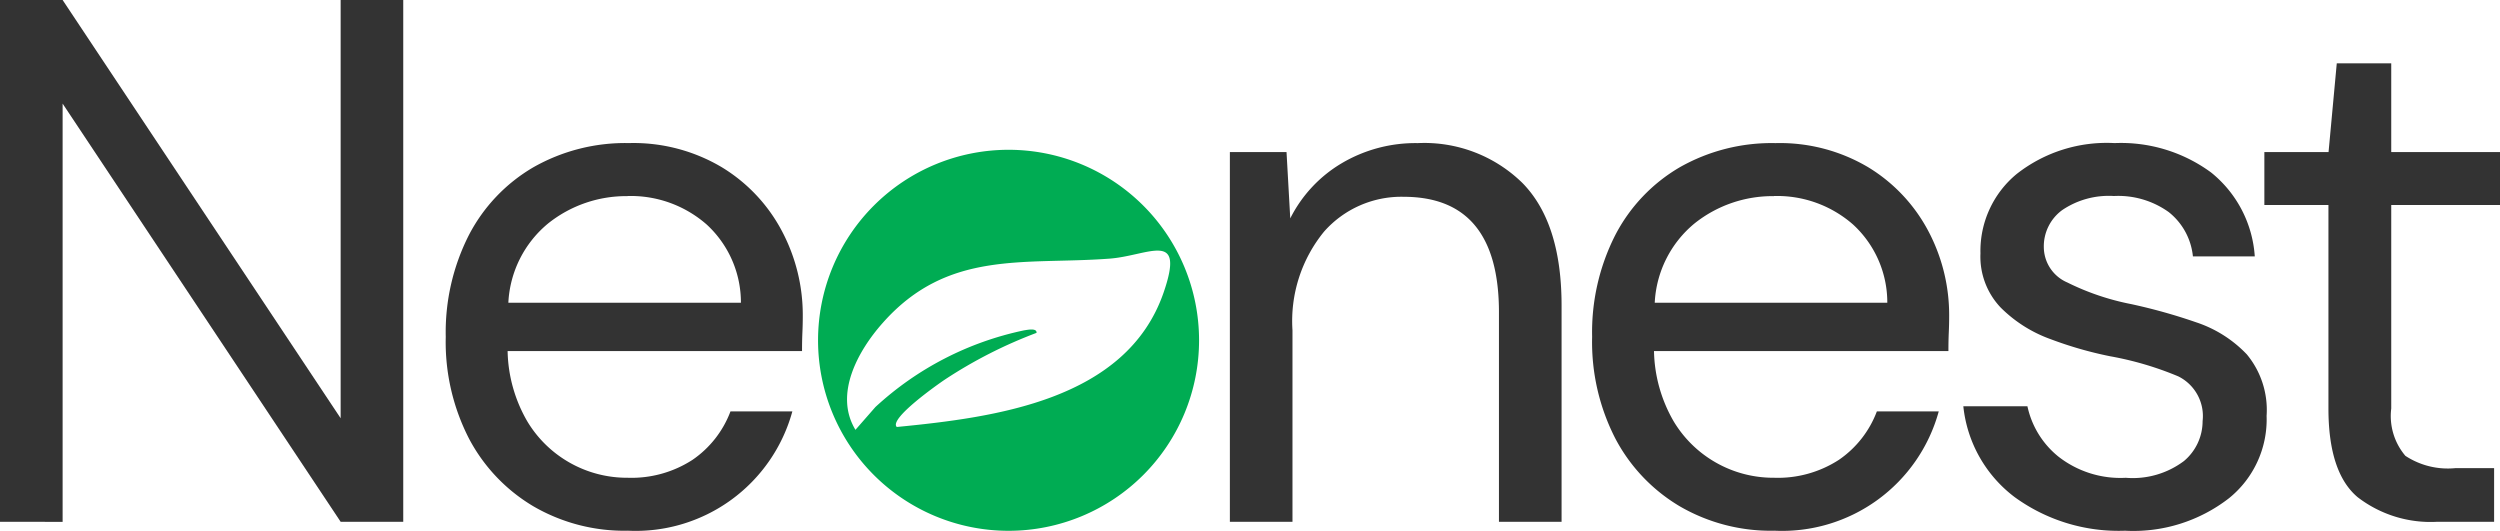
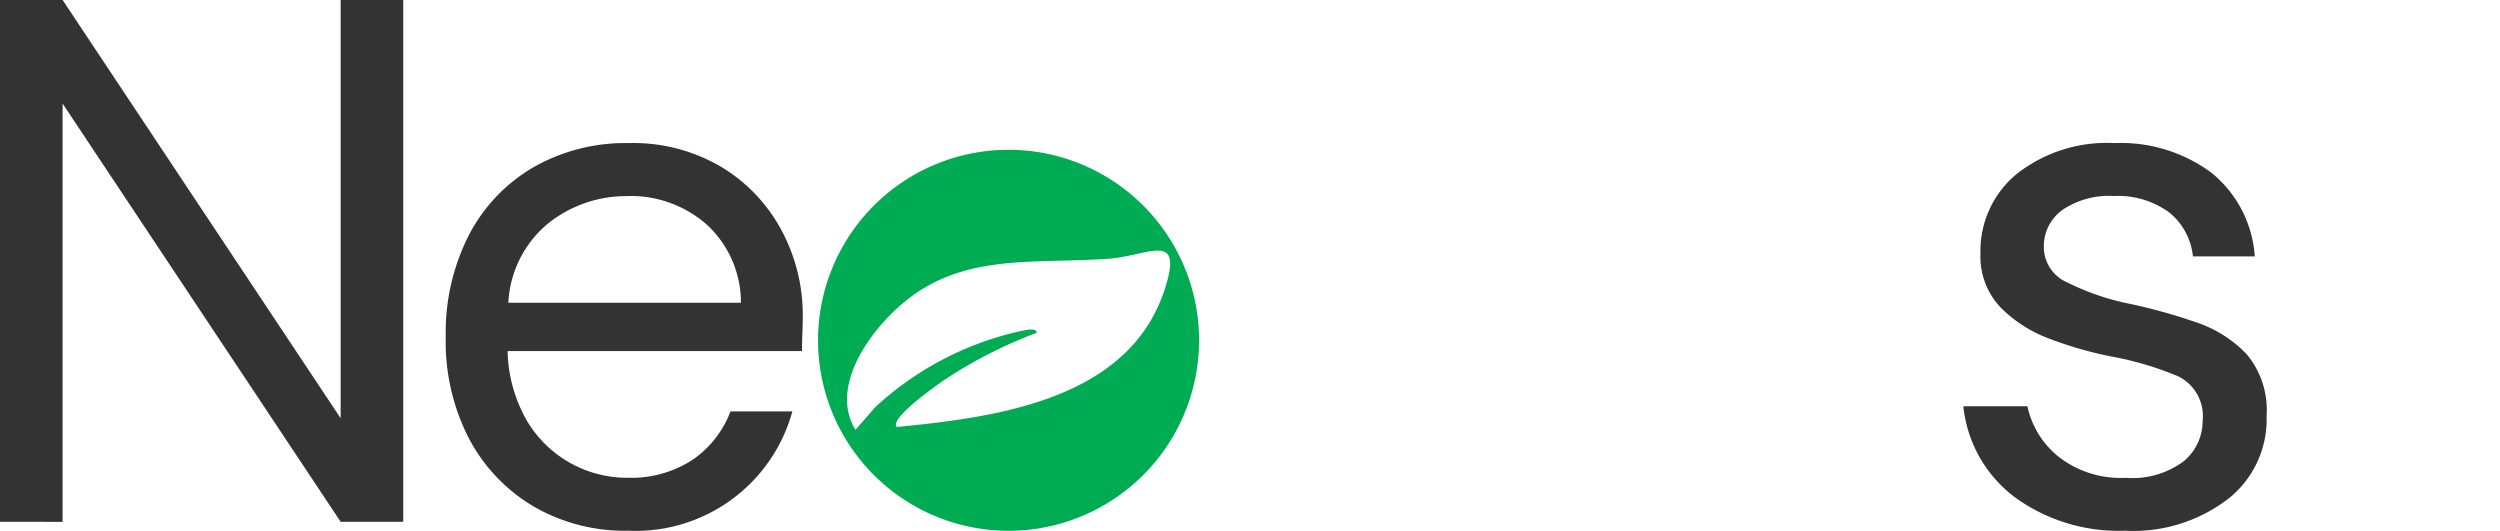
<svg xmlns="http://www.w3.org/2000/svg" width="128.513" height="27.282" viewBox="0 0 128.513 27.282">
  <g id="Artwork_5" data-name="Artwork 5" transform="translate(64.257 13.641)">
    <g id="Group_23" data-name="Group 23" transform="translate(-64.257 -13.641)">
      <path id="Path_103" data-name="Path 103" d="M51.845,7.7a9.793,9.793,0,1,0,9.793,9.793A9.793,9.793,0,0,0,51.845,7.7ZM46.1,21.949c-.43-.416,2.147-2.22,2.473-2.438a23.723,23.723,0,0,1,4.71-2.4c.027-.267-.487-.15-.642-.129A16.136,16.136,0,0,0,45,20.924l-1.025,1.171c-1.115-1.83.135-4.069,1.4-5.493,3.341-3.776,7.255-2.979,11.651-3.306,2.035-.151,3.922-1.526,2.784,1.758C57.887,20.59,51.113,21.459,46.1,21.949Z" fill="#00ac53" />
      <path id="Path_104" data-name="Path 104" d="M0,26.822V0H3.219L17.511,21.5V0h3.218V26.822H17.511L3.219,5.326v21.5Z" fill="#333" />
      <path id="Path_105" data-name="Path 105" d="M32.263,27.282a9.309,9.309,0,0,1-4.828-1.246,8.83,8.83,0,0,1-3.314-3.467,10.839,10.839,0,0,1-1.207-5.25,11.008,11.008,0,0,1,1.187-5.23A8.645,8.645,0,0,1,27.416,8.6a9.562,9.562,0,0,1,4.923-1.245A8.882,8.882,0,0,1,37.11,8.6a8.439,8.439,0,0,1,3.084,3.276,9.215,9.215,0,0,1,1.073,4.368q0,.423-.019.843t-.019.958H26.094a7.465,7.465,0,0,0,1.015,3.621,5.977,5.977,0,0,0,5.154,2.893,5.765,5.765,0,0,0,3.333-.919,5.26,5.26,0,0,0,1.954-2.491h3.181a8.35,8.35,0,0,1-8.468,6.131Zm0-17.2a6.431,6.431,0,0,0-4.081,1.4,5.637,5.637,0,0,0-2.05,4.081H38.087a5.442,5.442,0,0,0-1.763-4.024A5.915,5.915,0,0,0,32.263,10.077Z" fill="#333" />
-       <path id="Path_106" data-name="Path 106" d="M63.222,26.822V7.816h2.912l.192,3.411A6.884,6.884,0,0,1,68.97,8.392a7.443,7.443,0,0,1,3.908-1.035,7.2,7.2,0,0,1,5.383,2.05q2.013,2.049,2.012,6.3V26.822H77.054V16.055q0-5.939-4.9-5.939A5.3,5.3,0,0,0,68.069,11.9a7.262,7.262,0,0,0-1.629,5.077v9.848Z" fill="#333" />
-       <path id="Path_107" data-name="Path 107" d="M91.193,27.282a9.311,9.311,0,0,1-4.828-1.246,8.83,8.83,0,0,1-3.314-3.467,10.839,10.839,0,0,1-1.207-5.25,11.008,11.008,0,0,1,1.187-5.23A8.645,8.645,0,0,1,86.346,8.6,9.566,9.566,0,0,1,91.27,7.357,8.881,8.881,0,0,1,96.04,8.6a8.449,8.449,0,0,1,3.085,3.276,9.226,9.226,0,0,1,1.072,4.368q0,.423-.019.843t-.019.958H85.024a7.476,7.476,0,0,0,1.015,3.621,5.977,5.977,0,0,0,5.154,2.893,5.765,5.765,0,0,0,3.333-.919,5.26,5.26,0,0,0,1.954-2.491h3.181a8.35,8.35,0,0,1-8.468,6.131Zm0-17.2a6.431,6.431,0,0,0-4.081,1.4,5.637,5.637,0,0,0-2.05,4.081H97.017a5.439,5.439,0,0,0-1.763-4.024A5.915,5.915,0,0,0,91.193,10.077Z" fill="#333" />
      <path id="Path_108" data-name="Path 108" d="M109.239,27.282a9.08,9.08,0,0,1-5.671-1.725,6.718,6.718,0,0,1-2.643-4.674h3.295a4.542,4.542,0,0,0,1.59,2.586,5.177,5.177,0,0,0,3.468,1.092,4.375,4.375,0,0,0,2.989-.862,2.672,2.672,0,0,0,.958-2.05,2.277,2.277,0,0,0-1.246-2.3,16.608,16.608,0,0,0-3.506-1.035,19.7,19.7,0,0,1-3.065-.881,6.945,6.945,0,0,1-2.567-1.628,3.794,3.794,0,0,1-1.035-2.778,5.126,5.126,0,0,1,1.859-4.081,7.491,7.491,0,0,1,5.038-1.59,7.815,7.815,0,0,1,4.962,1.513,6.045,6.045,0,0,1,2.242,4.311h-3.18a3.323,3.323,0,0,0-1.246-2.28,4.453,4.453,0,0,0-2.816-.824,4.262,4.262,0,0,0-2.663.728,2.307,2.307,0,0,0-.939,1.916,1.99,1.99,0,0,0,1.207,1.8,12.918,12.918,0,0,0,3.276,1.111,28.779,28.779,0,0,1,3.353.939,6.339,6.339,0,0,1,2.6,1.648,4.477,4.477,0,0,1,1.016,3.161,5.2,5.2,0,0,1-1.936,4.234A8.017,8.017,0,0,1,109.239,27.282Z" fill="#333" />
-       <path id="Path_109" data-name="Path 109" d="M125.294,26.822a6.146,6.146,0,0,1-4.1-1.265q-1.5-1.264-1.5-4.559V10.537H116.4V7.816H119.7l.422-4.559h2.8V7.816h5.594v2.721h-5.594V21a3.162,3.162,0,0,0,.728,2.433,3.97,3.97,0,0,0,2.567.632h1.993v2.759Z" fill="#333" />
    </g>
  </g>
</svg>